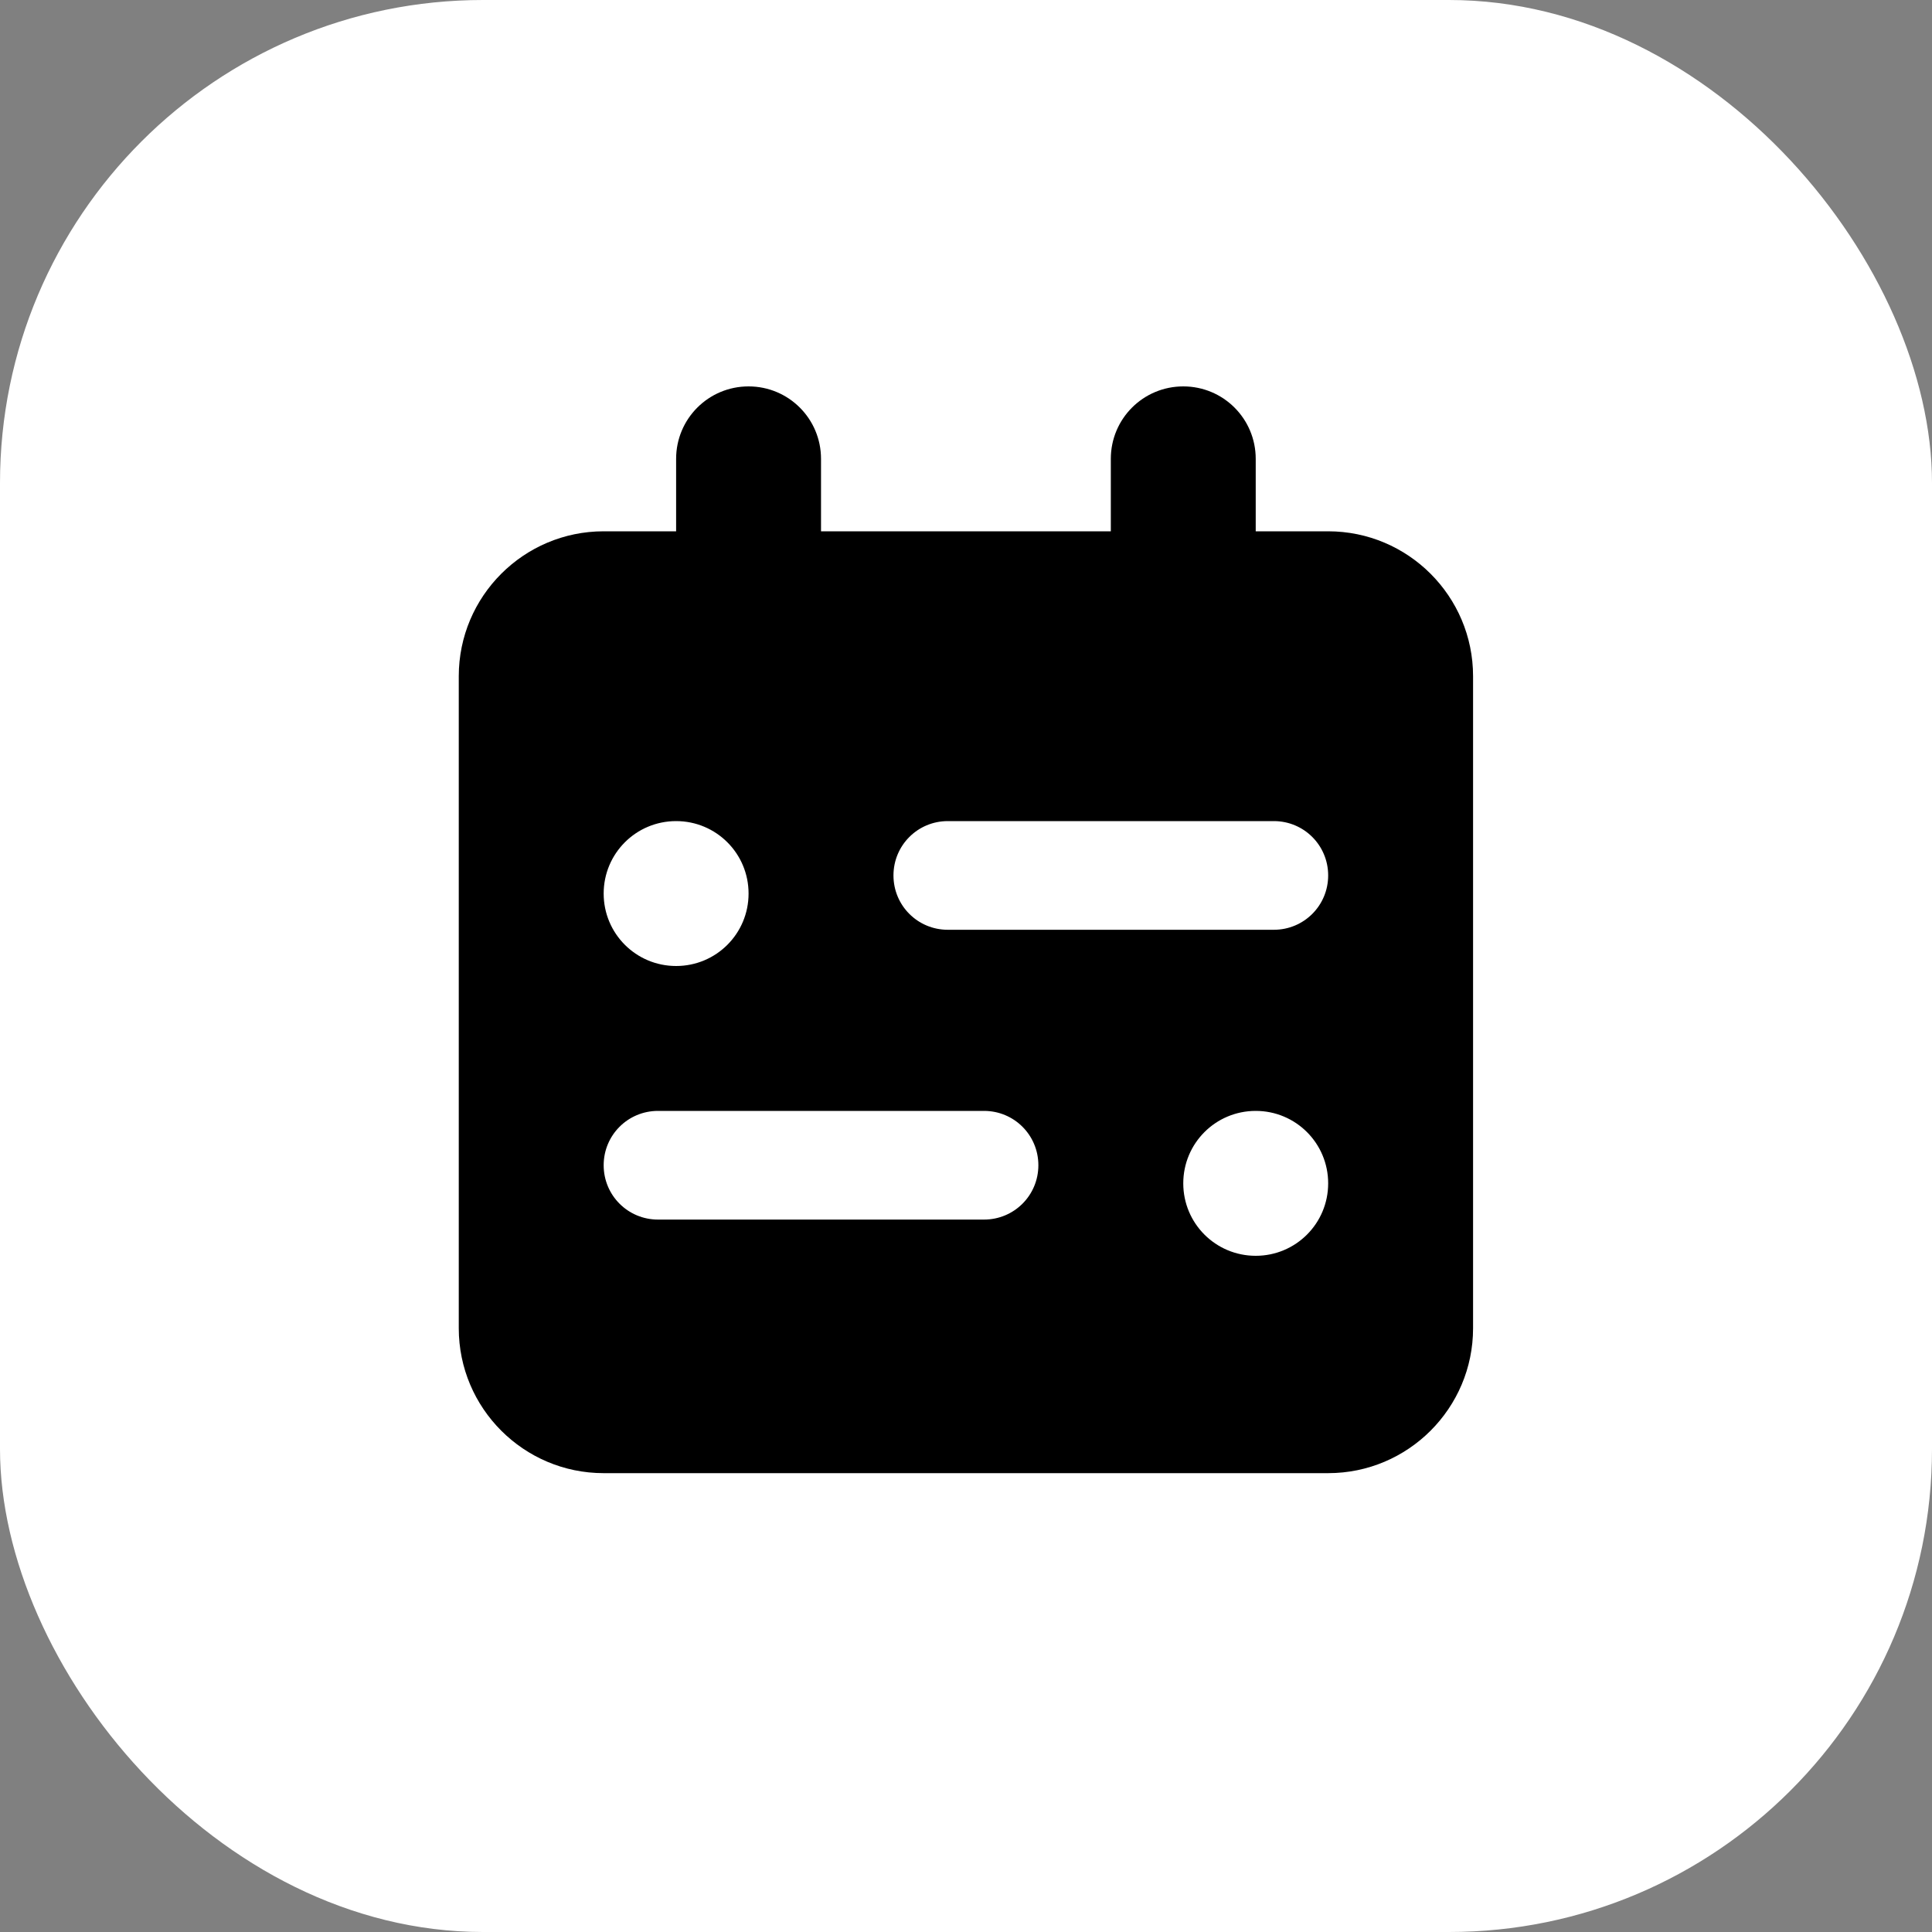
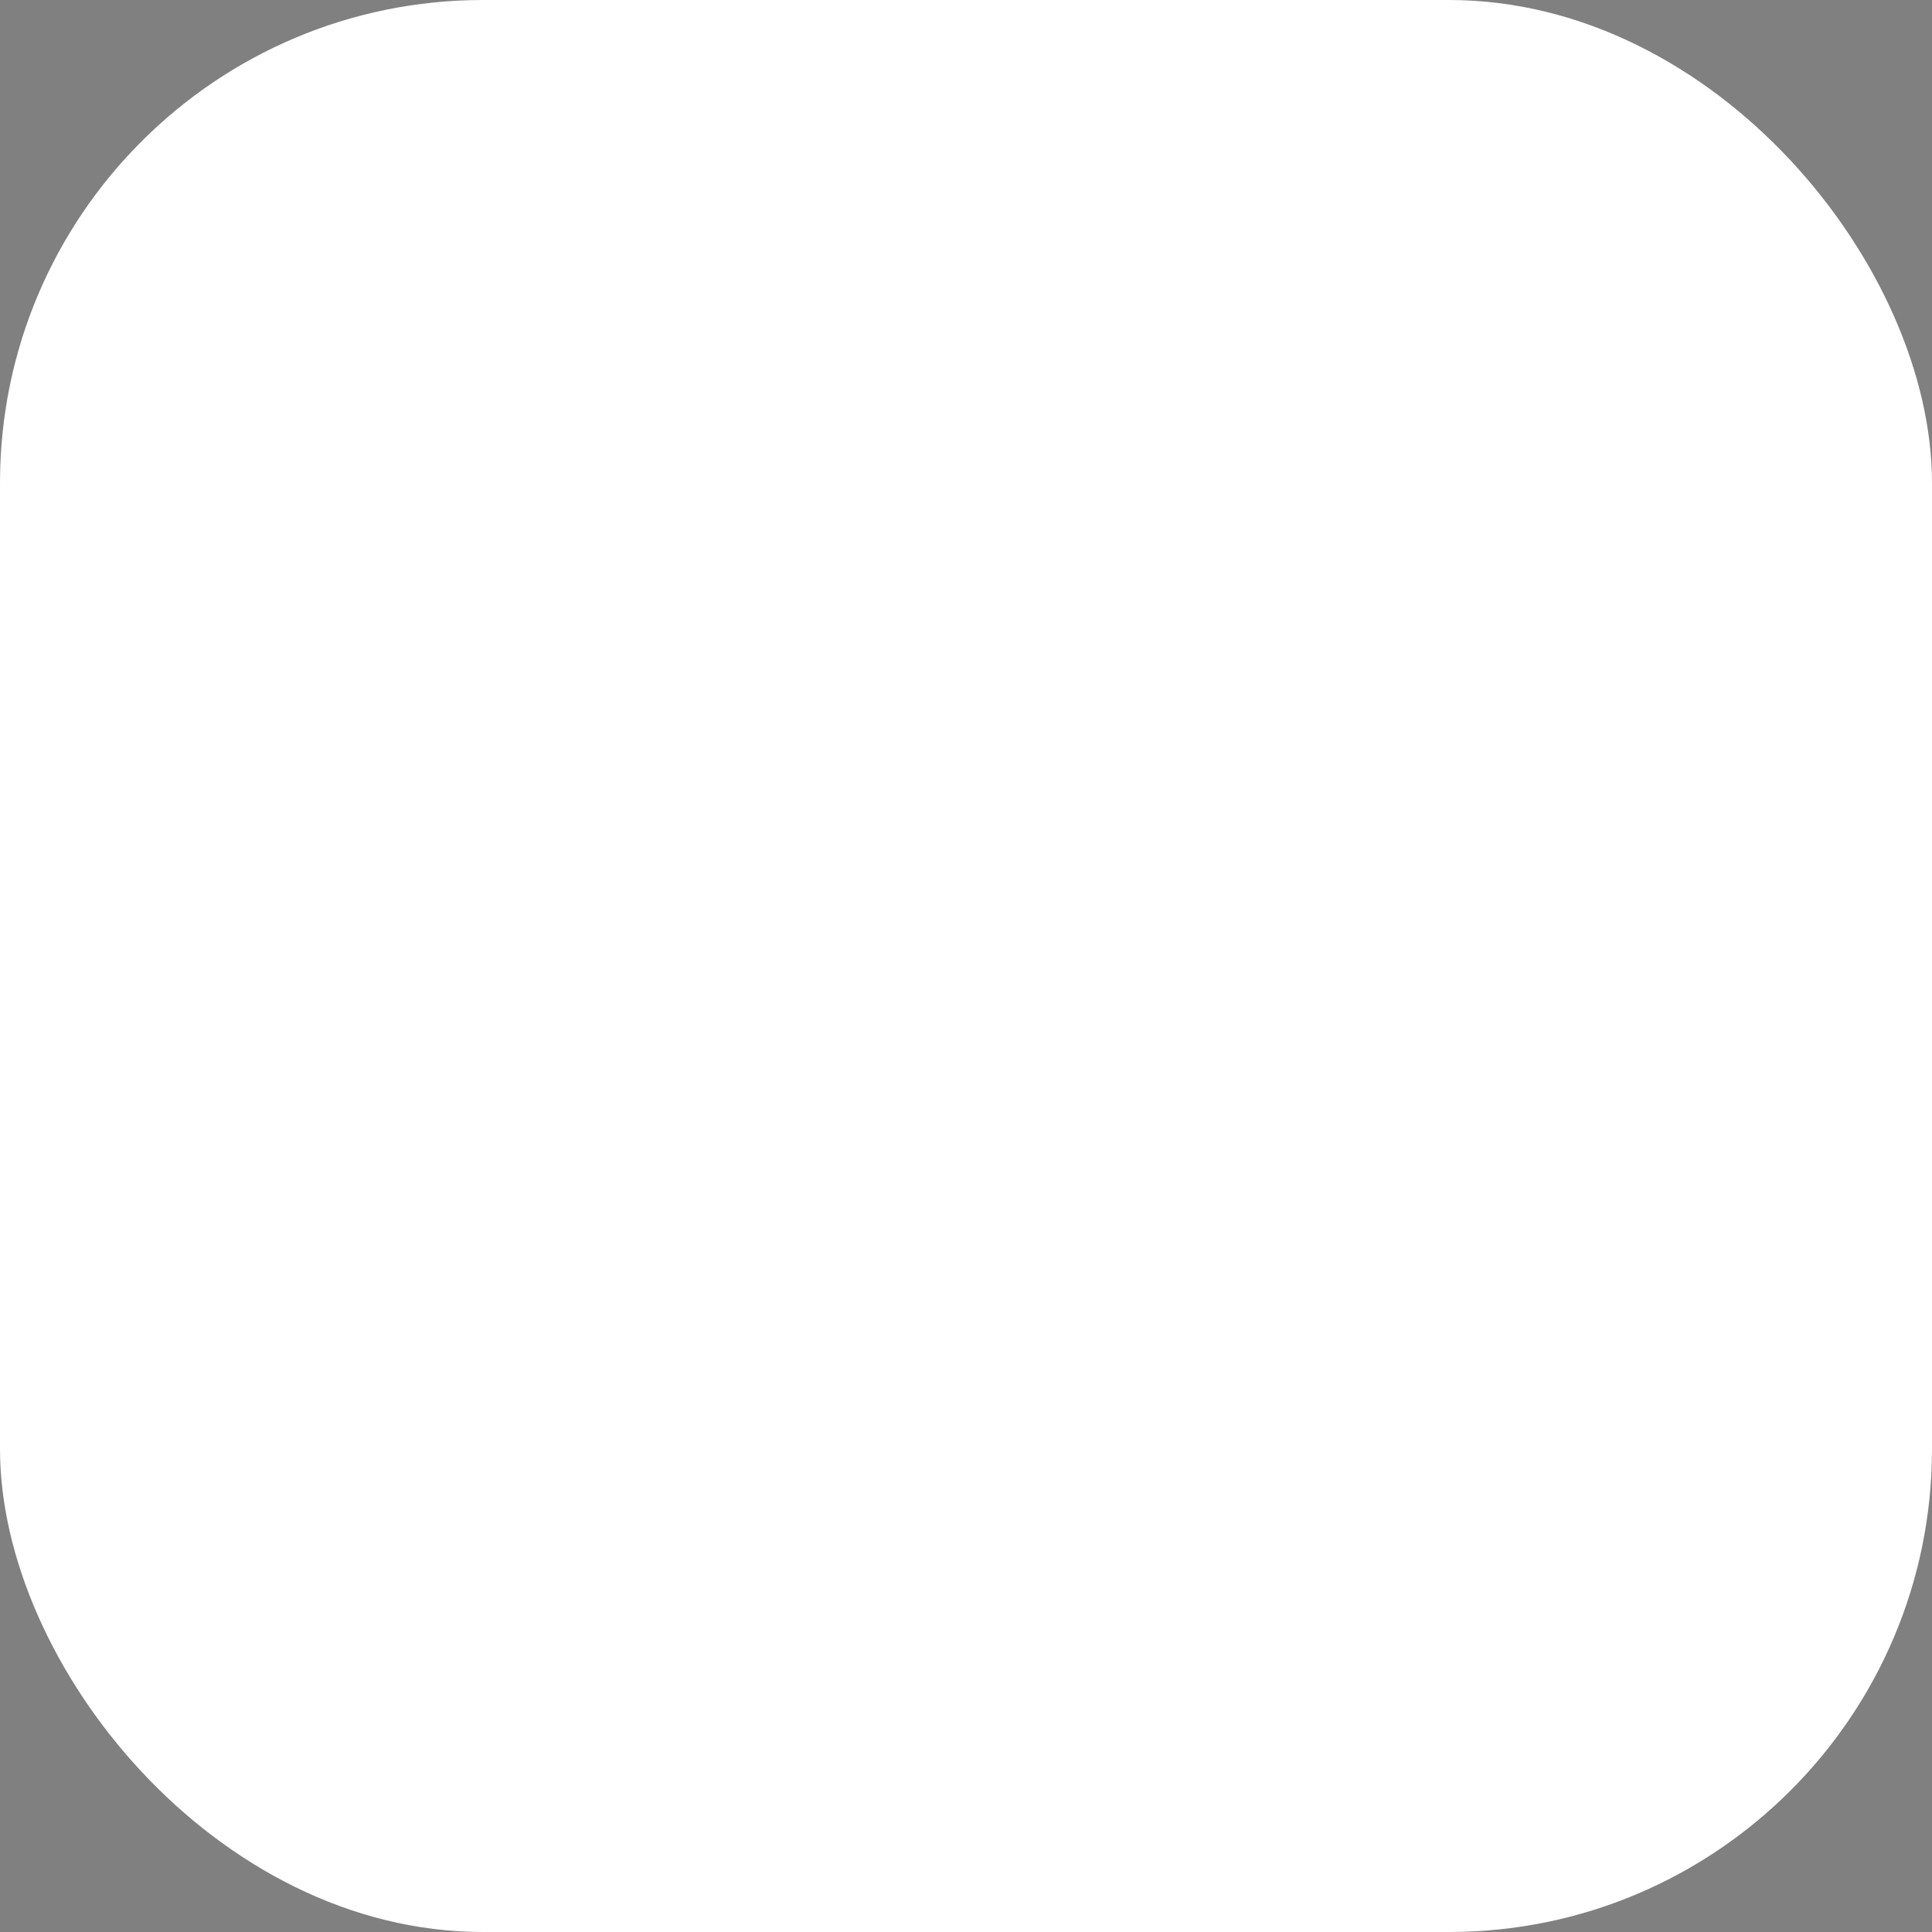
<svg xmlns="http://www.w3.org/2000/svg" width="24" height="24" viewBox="0 0 24 24" fill="none">
  <rect x="0" y="0" width="24" height="24" fill="#808080" stroke="none" />
  <rect width="24" height="24" rx="6" fill="white" />
-   <path d="M10.199 5.7C10.199 5.202 9.797 4.8 9.299 4.8C8.801 4.8 8.399 5.202 8.399 5.7V6.6H7.499C6.506 6.6 5.699 7.407 5.699 8.4V16.5C5.699 17.493 6.506 18.3 7.499 18.3H16.499C17.492 18.3 18.299 17.493 18.299 16.5V8.4C18.299 7.407 17.492 6.6 16.499 6.6H15.599V5.7C15.599 5.202 15.197 4.8 14.699 4.8C14.201 4.8 13.799 5.202 13.799 5.7V6.6H10.199V5.7ZM9.299 11.1C9.299 11.598 8.897 12 8.399 12C7.901 12 7.499 11.598 7.499 11.1C7.499 10.602 7.901 10.2 8.399 10.2C8.897 10.2 9.299 10.602 9.299 11.1ZM15.599 15.6C15.101 15.6 14.699 15.198 14.699 14.7C14.699 14.202 15.101 13.8 15.599 13.8C16.097 13.8 16.499 14.202 16.499 14.7C16.499 15.198 16.097 15.6 15.599 15.6ZM11.099 10.875C11.099 10.501 11.4 10.2 11.774 10.2H15.824C16.198 10.2 16.499 10.501 16.499 10.875C16.499 11.249 16.198 11.55 15.824 11.55H11.774C11.4 11.55 11.099 11.249 11.099 10.875ZM12.224 13.8C12.598 13.8 12.899 14.101 12.899 14.475C12.899 14.849 12.598 15.15 12.224 15.15H8.174C7.8 15.15 7.499 14.849 7.499 14.475C7.499 14.101 7.8 13.8 8.174 13.8H12.224Z" fill="black" />
</svg>